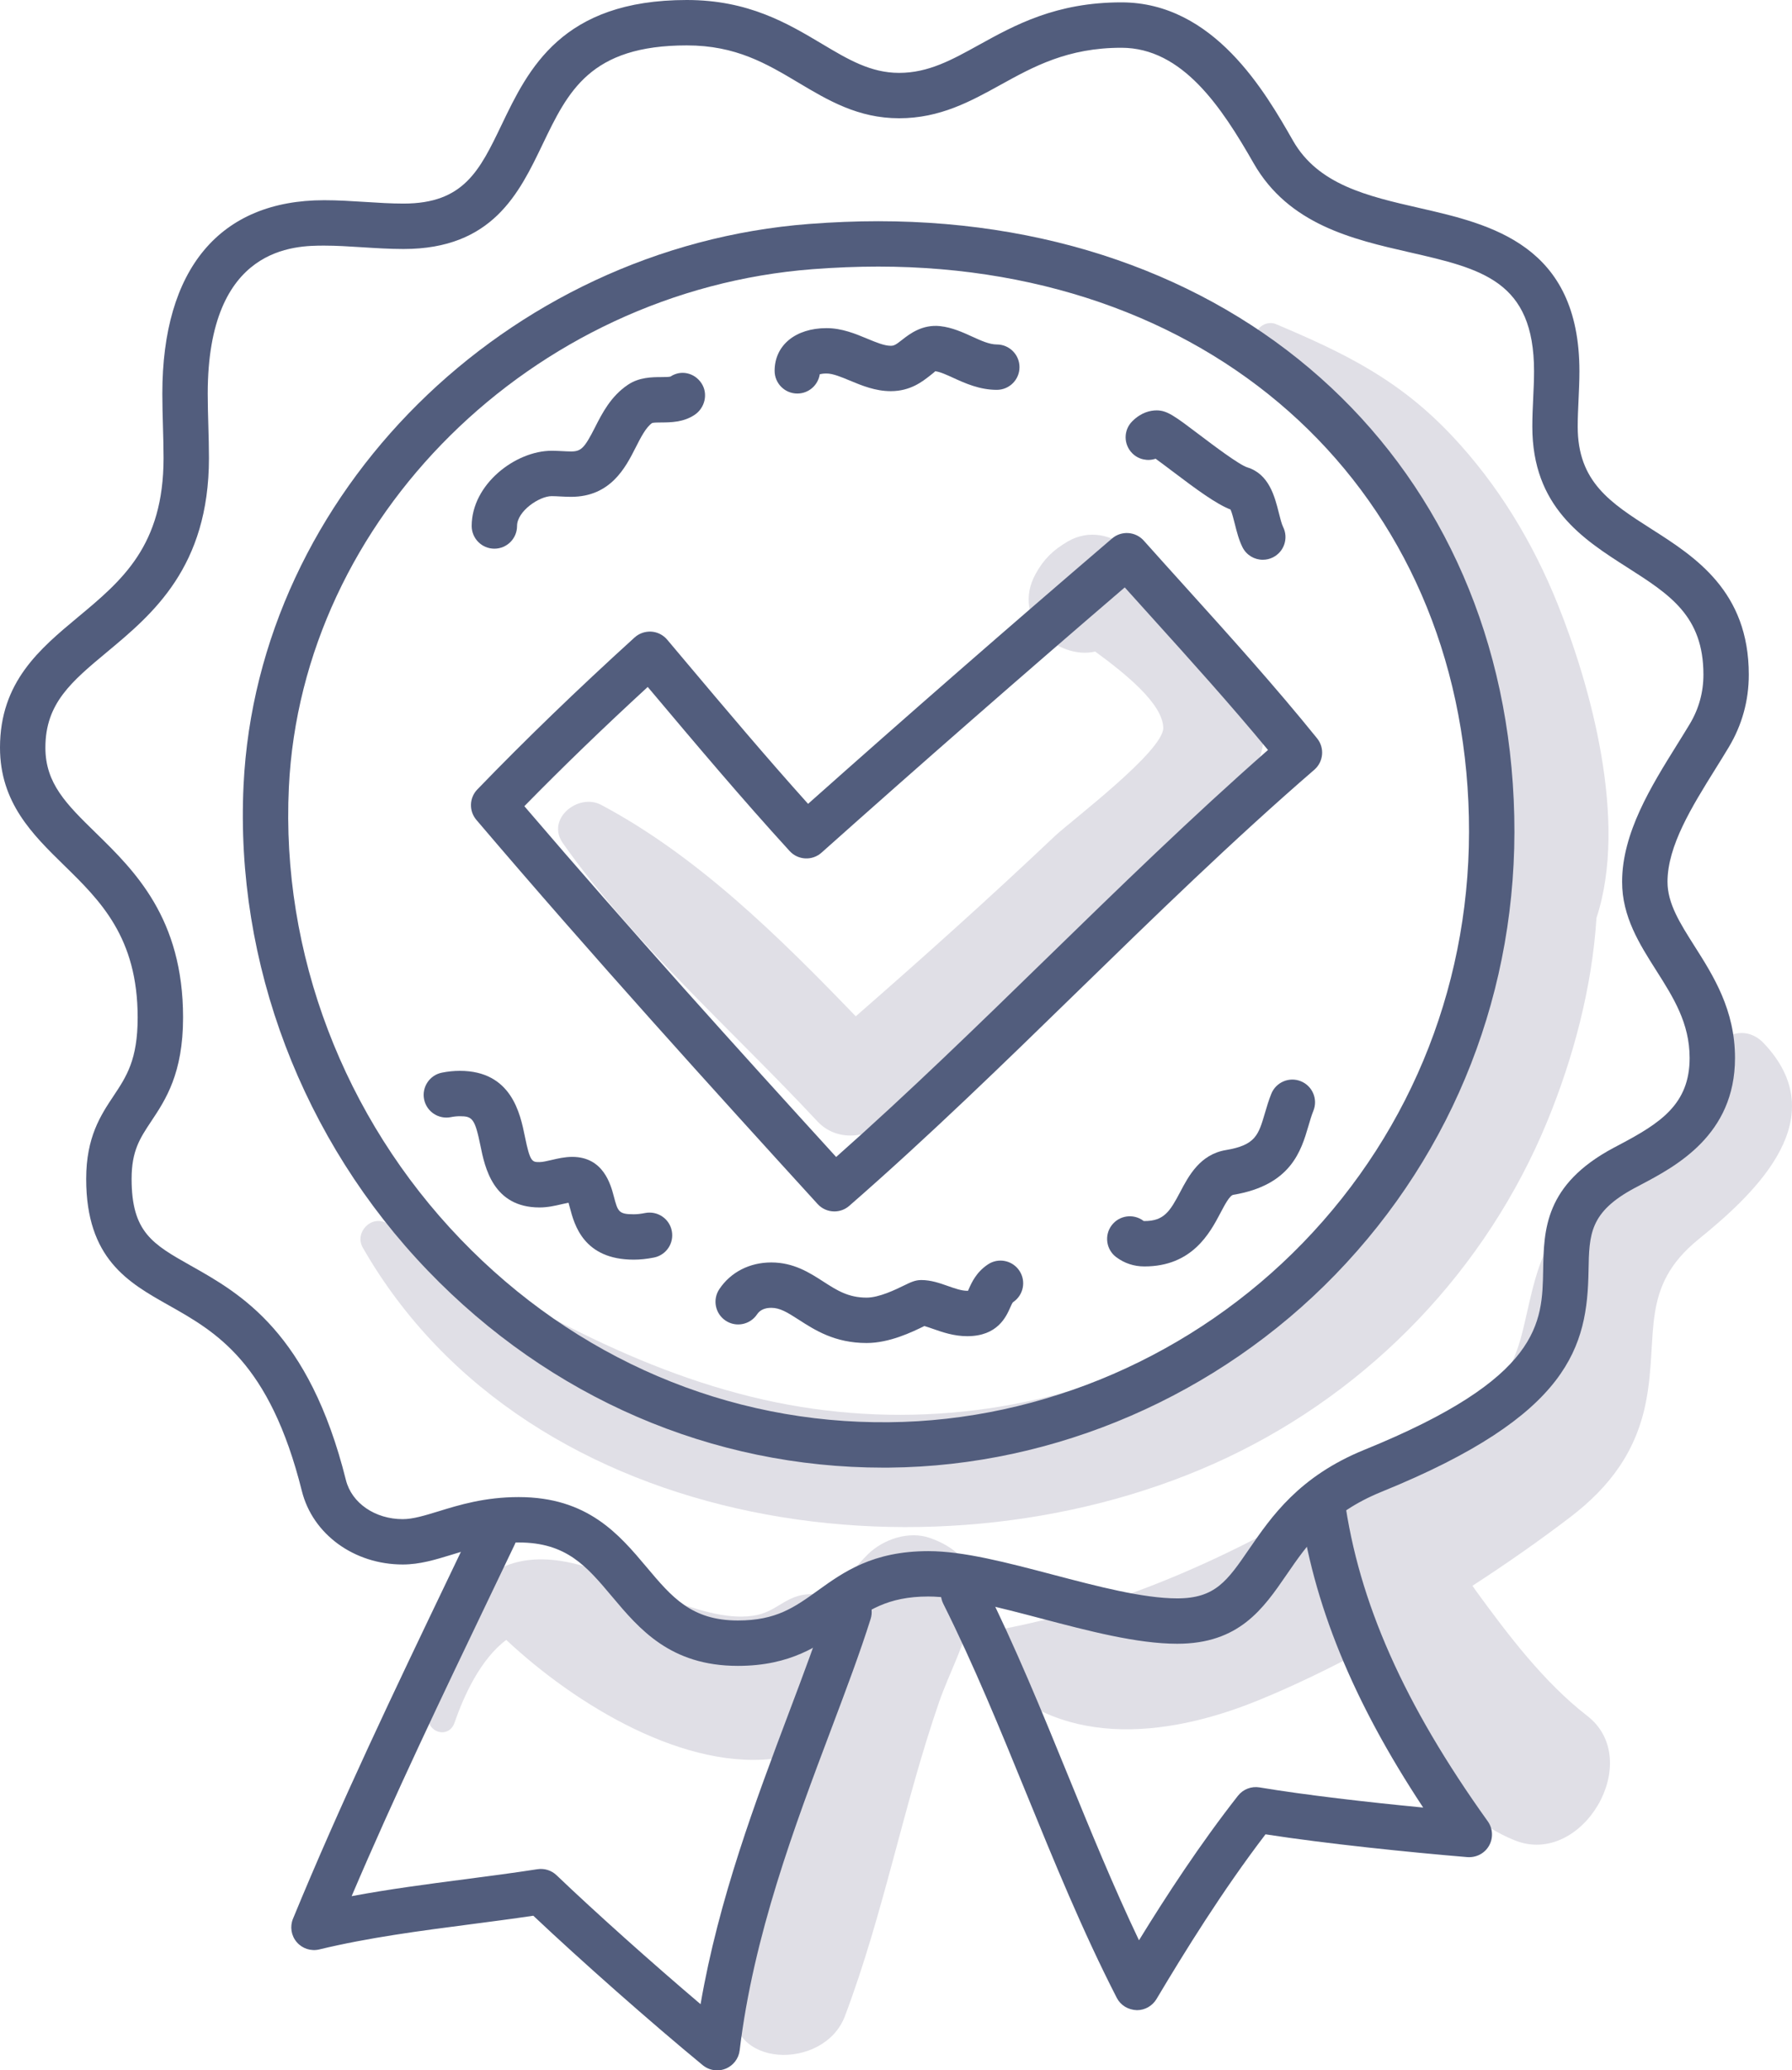
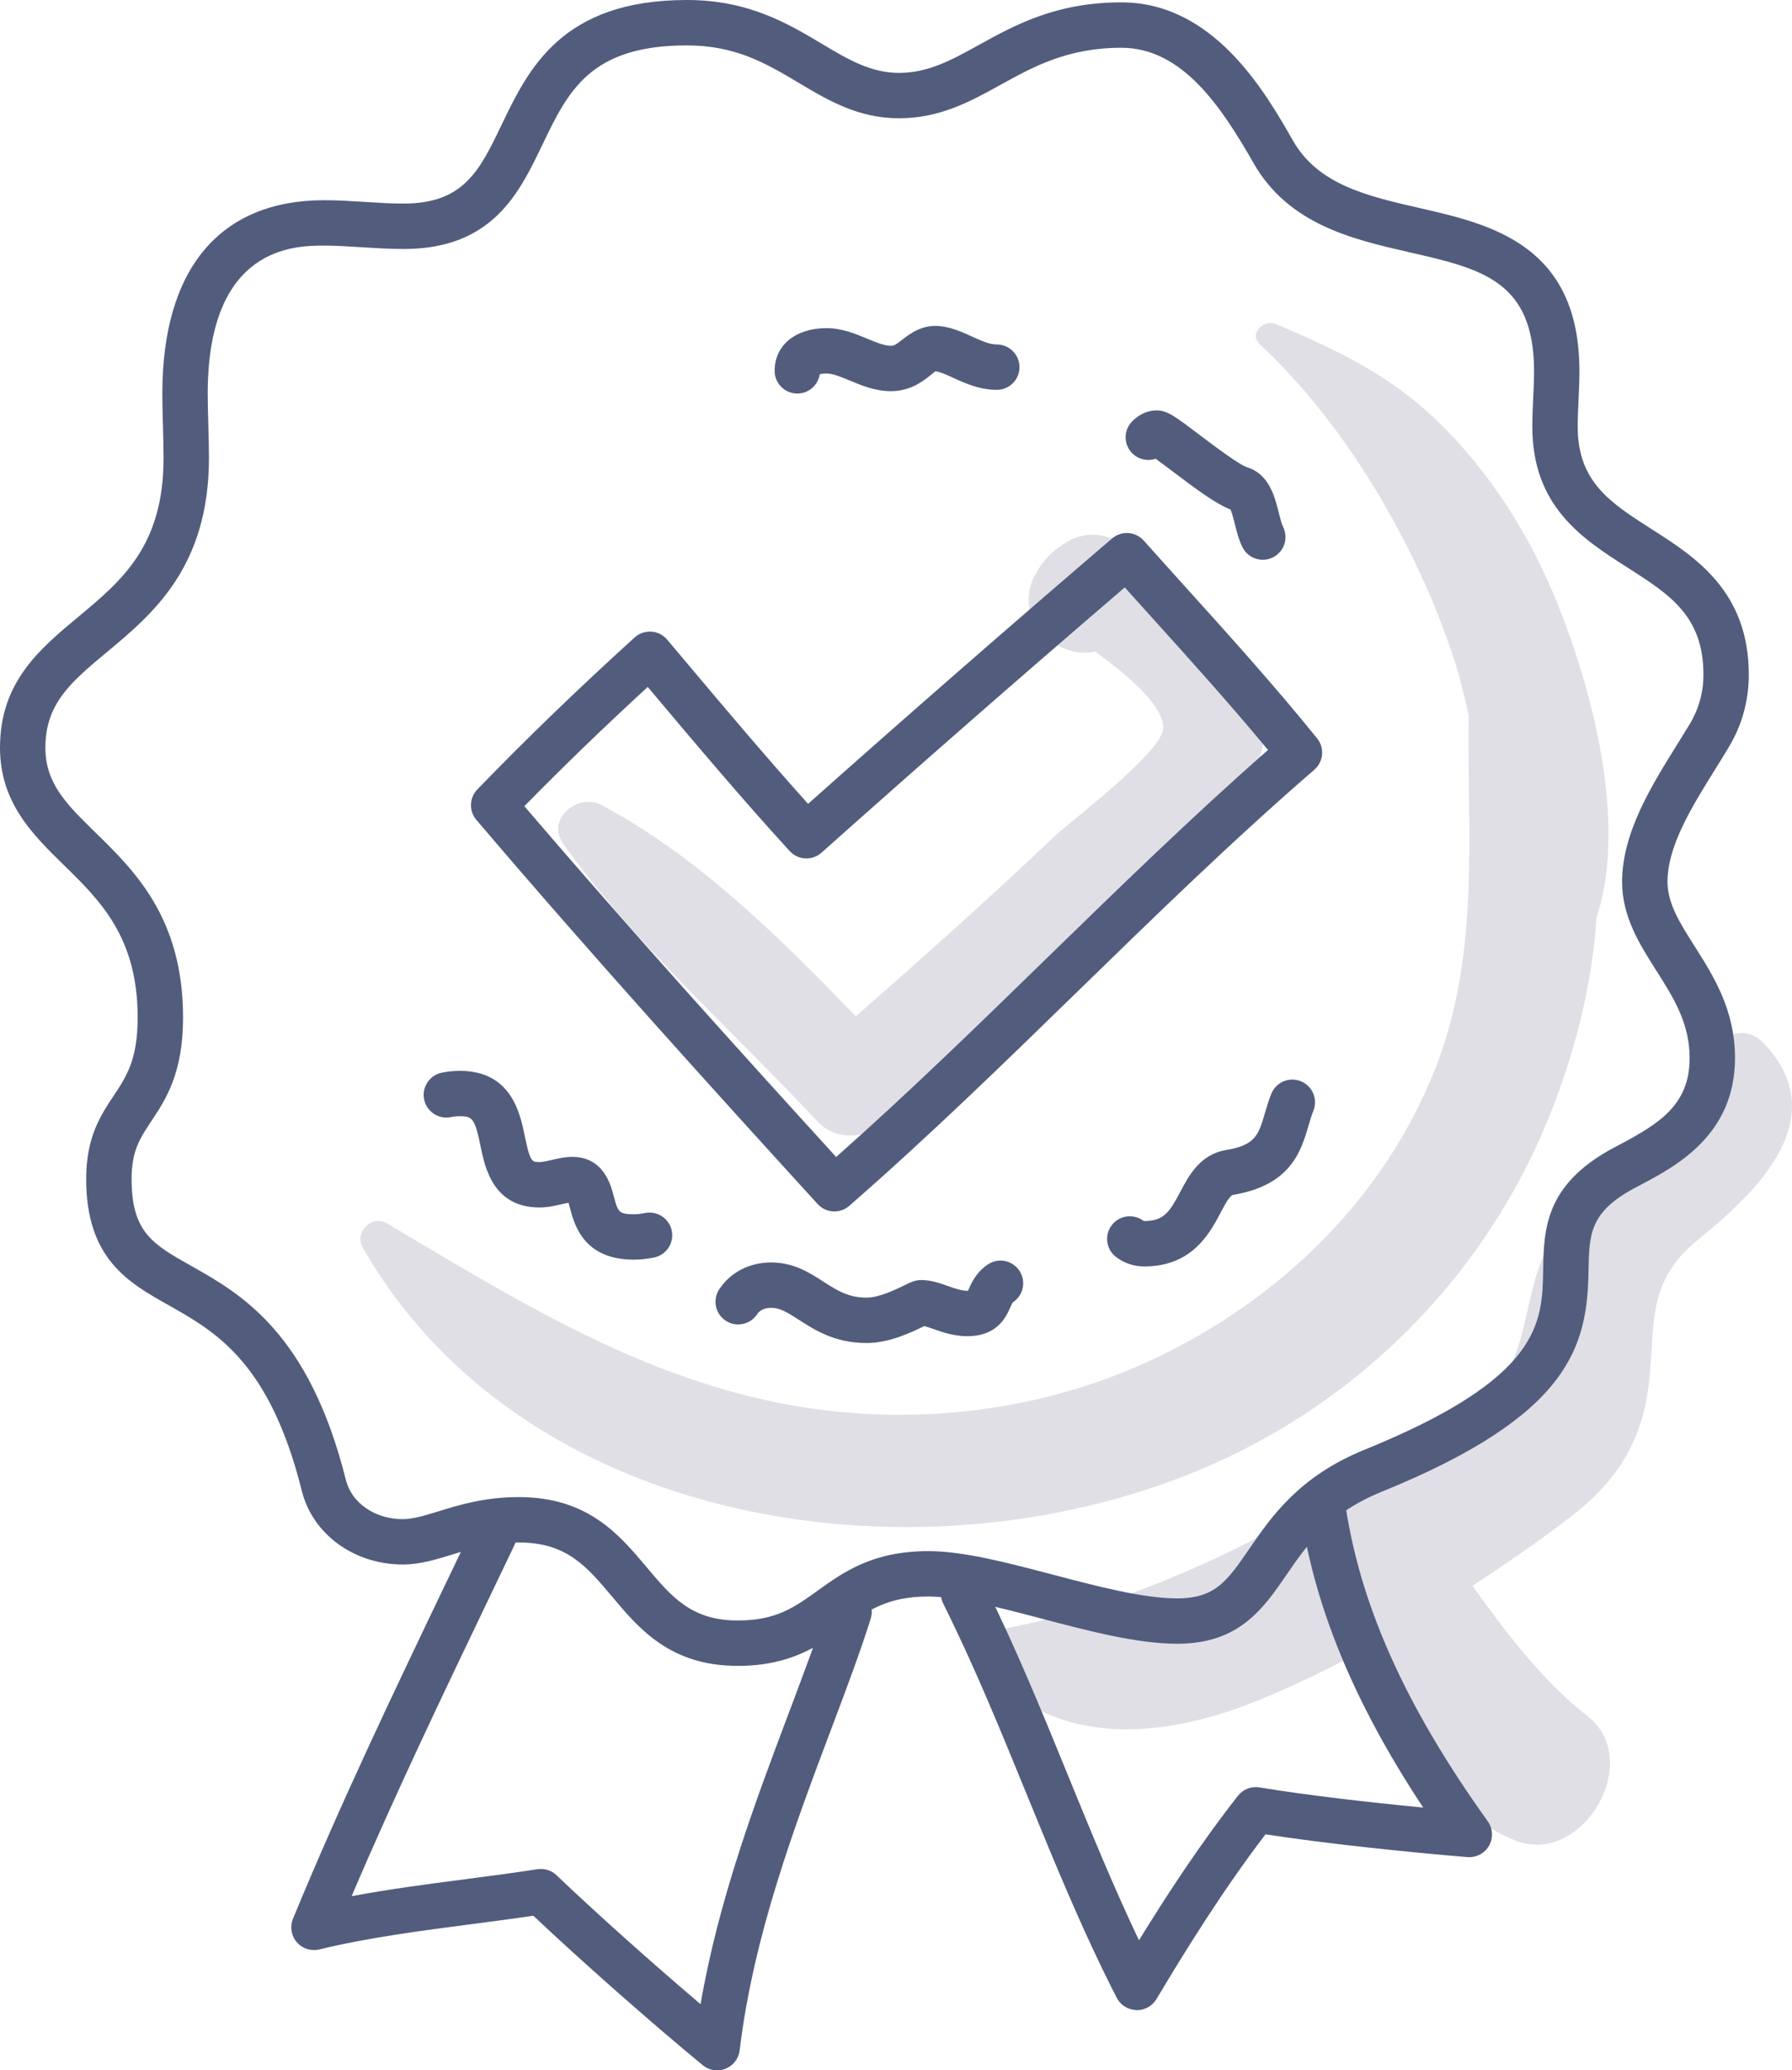
<svg xmlns="http://www.w3.org/2000/svg" version="1.1" x="0px" y="0px" viewBox="0 0 170.528 197.028" style="enable-background:new 0 0 170.528 197.028;" xml:space="preserve">
  <g id="_x38_4">
    <g>
      <g>
        <g>
          <path style="fill:#E0DFE6;" d="M107.638,52.321c-1.766-1.393-3.975-1.998-6.046-0.78c-1.39,0.817-2.265,1.664-3.044,3.08 c-2.356,4.28,2.061,8.21,5.673,7.386c2.992,2.187,6.417,4.993,6.476,7.248c0.058,2.21-8.853,8.926-10.325,10.321 c-6.183,5.855-12.522,11.542-18.937,17.142c-7.255-7.528-15.065-15.252-24.226-20.12c-2.178-1.157-5.28,1.331-3.646,3.646 c6.838,9.691,16.142,17.801,24.208,26.46c1.872,2.009,4.836,1.609,6.761,0c10.943-9.147,22.526-18.506,32.075-29.138 C125.788,67.342,116.118,59.011,107.638,52.321z" />
        </g>
        <g>
          <path style="fill:#E0DFE6;" d="M148.203,57.426c-2.364-5.855-5.649-11.287-9.983-15.902 c-5.045-5.372-10.155-7.868-16.789-10.675c-1.194-0.505-2.652,0.908-1.513,1.96c8.13,7.513,14.825,19.064,18.297,29.467 c0.636,1.906,1.123,3.836,1.541,5.778c-0.163,11.938,1.228,23.342-3.63,34.761c-5.04,11.846-14.662,20.975-26.211,26.457 c-11.492,5.454-24.805,6.726-37.176,3.946c-13.271-2.982-24.375-9.954-35.907-16.791c-1.465-0.868-3.14,0.855-2.308,2.308 c15.837,27.662,55.41,32.654,82.199,20.006c13.78-6.506,24.744-17.969,30.53-32.065c2.452-5.973,4.247-12.665,4.668-19.321 C154.964,78.127,151.324,65.154,148.203,57.426z" />
        </g>
        <g>
-           <path style="fill:#E0DFE6;" d="M88.507,146.367c-2.014-0.717-4.481,0.12-5.939,1.57c-1.27,1.263-2.313,2.675-3.199,4.18 c-0.526-0.19-1.083-0.335-1.749-0.39c-2.592-0.211-3.459,1.504-5.549,1.962c-4.829,1.058-12.183-3.49-16.902-4.756 c-10.137-2.721-13.059,5.4-14.389,14.329c-0.239,1.607,1.918,2.273,2.472,0.682c0.906-2.603,2.463-6.03,4.922-7.88 c6.549,6.144,17.16,12.658,26.117,11.216c-1.793,7.685-3.436,15.334-4.468,23.169c-0.848,6.433,8.6,6.654,10.575,1.431 c3.697-9.778,5.564-20.049,8.965-29.897C91.172,156.746,96.265,149.129,88.507,146.367z" />
-         </g>
+           </g>
        <g>
          <path style="fill:#E0DFE6;" d="M167.841,99.28c-2.096-2.211-5.176-0.307-5.471,2.266c-0.927,8.077-10.379,9.562-14.318,15.682 c-1.862,2.893-2.334,6.074-3.126,9.334c-1.104,4.546-2.89,6.348-6.727,8.802c-2.401,1.536-4.775,3.035-7.144,4.488 c-0.871-0.164-1.887,0.265-2.297,1.032c-0.086,0.161-0.153,0.33-0.229,0.495c-10.585,6.316-21.233,11.48-33.908,13.797 c-1.671,0.305-1.854,2.413-0.923,3.496c6.729,7.825,17.174,6.753,25.988,3.165c3.283-1.336,6.654-2.966,10.008-4.759 c0.273,0.705,0.555,1.382,0.835,2.022c2.747,6.263,7.077,13.408,13.618,16.04c6.408,2.578,12.399-7.585,6.896-11.847 c-4.133-3.201-7.541-7.717-10.601-11.916c-0.11-0.15-0.214-0.312-0.322-0.466c3.267-2.119,6.41-4.32,9.289-6.518 c3.824-2.921,6.345-6.333,7.244-11.109c1.191-6.329-0.652-10.788,5.004-15.367C167.339,113.318,174.516,106.322,167.841,99.28z" />
        </g>
      </g>
      <g>
        <g>
          <path style="fill:#525D7D;" d="M70.217,158.535c-6.43,0-9.38-3.508-11.982-6.605c-2.414-2.872-4.32-5.139-8.877-5.139 c-2.577,0-4.502,0.59-6.364,1.161c-1.568,0.481-3.048,0.935-4.67,0.935c-4.622,0-8.569-2.874-9.598-6.992 c-3.066-12.261-8.175-15.141-12.683-17.683c-3.855-2.173-7.841-4.421-7.841-12.02c0-3.984,1.384-6.064,2.605-7.898 c1.231-1.85,2.293-3.448,2.293-7.46c0-7.635-3.561-11.119-7.005-14.488C3.1,79.416,0,76.385,0,71.146 c0-6.24,3.778-9.385,7.432-12.427c4.182-3.483,8.132-6.772,8.132-15.129c0-0.978-0.028-1.968-0.056-2.963 c-0.03-1.05-0.06-2.108-0.06-3.17c0-11.868,5.471-18.404,15.406-18.404c1.302,0,2.616,0.084,3.887,0.164 c1.272,0.082,2.473,0.157,3.661,0.157c5.732,0,7.243-3.146,9.333-7.5C50.274,6.584,53.435,0,65.354,0 c5.864,0,9.584,2.218,12.867,4.175c2.484,1.482,4.629,2.761,7.339,2.761c2.78,0,4.996-1.224,7.562-2.643 c3.449-1.907,7.358-4.068,13.591-4.068c8.809,0,13.703,8.565,16.331,13.165c2.401,4.2,7.082,5.273,12.038,6.407 c6.779,1.55,15.217,3.482,15.217,15.534c0,0.908-0.042,1.826-0.085,2.742c-0.039,0.846-0.079,1.691-0.079,2.525 c0,5.267,3.11,7.252,7.047,9.765c4.114,2.626,9.235,5.894,9.235,13.84c0,2.473-0.643,4.799-1.912,6.914 c-0.403,0.673-0.829,1.358-1.262,2.052c-2.243,3.604-4.563,7.329-4.563,10.752c0,2.062,1.19,3.937,2.568,6.11 c1.808,2.848,3.856,6.077,3.856,10.653c0,7.333-5.63,10.305-8.993,12.08l-0.526,0.278c-4.323,2.307-4.359,4.408-4.419,7.89 c-0.124,7.181-1.692,13.722-19.69,21.033c-5.027,2.042-7.071,5.02-9.048,7.898c-2.217,3.229-4.509,6.567-10.401,6.567 c-3.811,0-8.45-1.22-12.936-2.401c-3.917-1.03-7.968-2.096-10.745-2.096c-3.913,0-5.811,1.365-8.008,2.945 C77.953,156.592,75.251,158.535,70.217,158.535z M49.358,142.472c6.568,0,9.551,3.548,12.183,6.678 c2.379,2.831,4.258,5.066,8.677,5.066c3.643,0,5.388-1.255,7.598-2.845c2.449-1.76,5.224-3.756,10.529-3.756 c3.336,0,7.468,1.087,11.843,2.238c4.221,1.11,8.585,2.259,11.838,2.259c3.619,0,4.764-1.667,6.841-4.693 c2.118-3.084,4.755-6.924,10.983-9.454c16.819-6.833,16.91-12.056,16.998-17.108c0.066-3.806,0.141-8.123,6.704-11.623 l0.543-0.288c3.918-2.068,6.691-3.87,6.691-8.261c0-3.323-1.547-5.76-3.184-8.341c-1.593-2.51-3.241-5.107-3.241-8.422 c0-4.657,2.771-9.107,5.215-13.033c0.42-0.675,0.834-1.34,1.226-1.992c0.86-1.435,1.297-3.014,1.297-4.694 c0-5.579-3.195-7.618-7.24-10.201c-4.238-2.704-9.042-5.771-9.042-13.404c0-0.9,0.041-1.812,0.084-2.725 c0.039-0.849,0.08-1.699,0.08-2.541c0-8.61-4.975-9.75-11.861-11.325c-5.383-1.231-11.484-2.629-14.824-8.473 c-3.038-5.316-6.767-10.989-12.583-10.989c-5.119,0-8.363,1.794-11.502,3.528c-2.83,1.564-5.756,3.182-9.65,3.182 c-3.9,0-6.773-1.713-9.551-3.369c-3.076-1.834-5.98-3.566-10.655-3.566c-9.202,0-11.298,4.367-13.725,9.425 c-2.239,4.664-4.776,9.951-13.226,9.951c-1.325,0-2.652-0.084-3.935-0.166c-1.259-0.08-2.449-0.156-3.613-0.156 c-2.742,0-11.088,0-11.088,14.086c0,1.021,0.029,2.038,0.058,3.047c0.03,1.037,0.058,2.066,0.058,3.085 c0,10.381-5.372,14.853-9.688,18.448c-3.411,2.841-5.876,4.893-5.876,9.109c0,3.421,2.012,5.389,4.798,8.113 c3.7,3.618,8.304,8.122,8.304,17.575c0,5.318-1.673,7.831-3.016,9.851c-1.093,1.643-1.882,2.83-1.882,5.507 c0,5.076,2.004,6.206,5.643,8.258c4.742,2.673,11.235,6.334,14.751,20.397c0.548,2.191,2.772,3.721,5.409,3.721 c0.974,0,2.1-0.346,3.403-0.745C43.69,143.222,46.133,142.472,49.358,142.472z" />
        </g>
        <g>
-           <path style="fill:#525D7D;" d="M84.084,139.67c-16.347,0-31.727-6.642-43.365-18.738C28.761,108.499,22.366,91.66,23.177,74.732 c1.328-27.744,24.976-51.209,53.838-53.421c2.242-0.171,4.45-0.259,6.564-0.259c34.909,0.011,59.775,23.29,60.519,56.611 c0.367,16.426-5.675,31.916-17.011,43.618c-11.176,11.536-26.649,18.237-42.454,18.386 C84.451,139.668,84.267,139.67,84.084,139.67z M83.579,25.37c-2.004,0-4.102,0.083-6.234,0.246 c-26.731,2.048-48.63,23.713-49.856,49.321c-0.753,15.747,5.203,31.42,16.343,43c10.935,11.367,25.46,17.568,40.761,17.412 c14.657-0.138,29.015-6.361,39.392-17.073c10.527-10.866,16.136-25.255,15.796-40.517 C139.093,46.924,116.001,25.38,83.579,25.37z" />
-         </g>
+           </g>
        <g>
          <path style="fill:#525D7D;" d="M79.401,115.287c-0.587,0-1.171-0.238-1.596-0.704c-9.899-10.858-21.388-23.533-32.472-36.556 c-0.72-0.846-0.681-2.101,0.091-2.9c4.594-4.755,9.488-9.485,14.963-14.46c0.434-0.394,1.008-0.59,1.595-0.557 c0.585,0.039,1.129,0.315,1.507,0.763l1.756,2.086c3.776,4.484,7.667,9.106,11.652,13.54 c9.451-8.413,18.932-16.689,28.926-25.254c0.894-0.765,2.233-0.673,3.016,0.201c1.306,1.463,2.619,2.918,3.933,4.374 c4.193,4.647,8.529,9.451,12.564,14.447c0.732,0.905,0.613,2.228-0.268,2.99c-7.742,6.695-15.223,13.983-22.457,21.031 c-7.015,6.836-14.268,13.903-21.794,20.466C80.411,115.112,79.905,115.287,79.401,115.287z M49.897,76.722 c10.113,11.827,20.514,23.332,29.671,33.384c6.876-6.091,13.557-12.599,20.032-18.909c6.788-6.613,13.791-13.438,21.063-19.825 c-3.586-4.336-7.396-8.56-11.095-12.658c-0.846-0.937-1.692-1.875-2.536-2.814c-9.946,8.539-19.403,16.813-28.858,25.247 c-0.882,0.787-2.233,0.717-3.031-0.155c-4.545-4.975-8.944-10.199-13.198-15.253l-0.308-0.364 C57.421,69.251,53.555,72.989,49.897,76.722z" />
        </g>
        <g>
          <path style="fill:#525D7D;" d="M60.312,119.877c-4.776,0-5.655-3.327-6.077-4.925c-0.039-0.146-0.087-0.332-0.136-0.495 c-0.194,0.037-0.418,0.089-0.627,0.138c-0.63,0.148-1.346,0.315-2.129,0.315c-4.429,0-5.207-3.829-5.626-5.887 c-0.527-2.591-0.779-2.797-1.962-2.797c-0.275,0-0.563,0.03-0.855,0.089c-1.171,0.229-2.307-0.524-2.542-1.691 c-0.235-1.169,0.522-2.308,1.692-2.543c0.571-0.115,1.145-0.173,1.706-0.173c4.921,0,5.748,4.069,6.193,6.255 c0.494,2.429,0.685,2.429,1.394,2.429c0.285,0,0.722-0.103,1.145-0.201c0.591-0.139,1.26-0.295,1.963-0.295 c2.967,0,3.662,2.63,3.959,3.754c0.382,1.448,0.451,1.709,1.902,1.709c0.313,0,0.676-0.041,1.078-0.121 c1.173-0.228,2.307,0.529,2.538,1.698c0.233,1.169-0.527,2.305-1.697,2.539C61.543,119.811,60.915,119.877,60.312,119.877z" />
        </g>
        <g>
          <path style="fill:#525D7D;" d="M82.466,127.809c-3.021,0-4.922-1.227-6.45-2.212c-1.124-0.725-1.801-1.136-2.624-1.136 c-0.621,0-1.075,0.208-1.349,0.62c-0.662,0.991-2.005,1.261-2.994,0.599c-0.992-0.662-1.26-2.002-0.599-2.994 c1.077-1.616,2.879-2.543,4.942-2.543c2.136,0,3.638,0.97,4.965,1.826c1.267,0.817,2.36,1.522,4.109,1.522 c1.19,0,2.738-0.755,3.568-1.16c0.636-0.309,1.056-0.514,1.637-0.514c0.919,0,1.742,0.29,2.536,0.569 c0.665,0.235,1.292,0.455,1.839,0.455c0.027,0,0.051,0,0.072-0.001c0.023-0.053,0.046-0.108,0.07-0.163 c0.266-0.602,0.711-1.607,1.823-2.347c0.99-0.665,2.333-0.392,2.993,0.599c0.661,0.992,0.393,2.333-0.6,2.994 c-0.065,0.044-0.169,0.277-0.268,0.502c-0.393,0.888-1.21,2.735-4.091,2.735c-1.285,0-2.387-0.388-3.272-0.7 c-0.241-0.084-0.563-0.198-0.807-0.266C86.783,126.77,84.652,127.809,82.466,127.809z" />
        </g>
        <g>
          <path style="fill:#525D7D;" d="M108.905,120.522c-0.997,0-1.901-0.298-2.687-0.886c-0.954-0.715-1.149-2.068-0.435-3.022 c0.715-0.954,2.066-1.148,3.023-0.436c0.025,0.02,0.033,0.025,0.099,0.025c1.862,0,2.422-0.905,3.414-2.786 c0.792-1.503,1.876-3.559,4.33-3.968c2.826-0.471,3.107-1.427,3.722-3.523c0.179-0.609,0.363-1.226,0.605-1.83 c0.443-1.106,1.7-1.644,2.806-1.202c1.107,0.443,1.645,1.699,1.203,2.807c-0.191,0.475-0.33,0.963-0.471,1.442 c-0.7,2.384-1.659,5.648-7.155,6.564c-0.342,0.058-0.808,0.942-1.219,1.722C115.136,117.335,113.455,120.522,108.905,120.522z" />
        </g>
        <g>
-           <path style="fill:#525D7D;" d="M47.045,52.216c-1.193,0-2.159-0.967-2.159-2.159c0-3.965,4.164-7.159,7.611-7.159 c0.34,0,0.687,0.017,1.034,0.035c0.273,0.014,0.546,0.03,0.816,0.03c0.956,0,1.275-0.322,2.276-2.295 c0.671-1.323,1.506-2.969,3.143-4.06c1.065-0.71,2.272-0.717,3.153-0.722c0.295-0.001,0.741-0.004,0.883-0.049 c0.99-0.661,2.283-0.367,2.944,0.626c0.661,0.992,0.343,2.359-0.649,3.019c-1.065,0.71-2.271,0.717-3.153,0.723 c-0.294,0.001-0.74,0.004-0.883,0.049c-0.594,0.41-1.077,1.362-1.588,2.368c-0.942,1.855-2.364,4.66-6.127,4.66 c-0.344,0-0.693-0.017-1.041-0.035c-0.272-0.014-0.542-0.03-0.809-0.03c-1.18,0-3.293,1.432-3.293,2.841 C49.204,51.249,48.238,52.216,47.045,52.216z" />
-         </g>
+           </g>
        <g>
          <path style="fill:#525D7D;" d="M75.873,37.452c-1.193,0-2.159-0.967-2.159-2.159c0-2.432,1.984-4.065,4.937-4.065 c1.465,0,2.746,0.533,3.876,1.004c0.836,0.347,1.625,0.676,2.239,0.676c0.323,0,0.505-0.115,1.08-0.569 c0.73-0.575,1.928-1.486,3.624-1.302c1.135,0.126,2.148,0.589,3.041,0.996c0.845,0.385,1.642,0.749,2.346,0.749 c1.193,0,2.159,0.967,2.159,2.159c0,1.192-0.966,2.159-2.159,2.159c-1.642,0-3.026-0.631-4.139-1.139 c-0.656-0.301-1.277-0.583-1.725-0.632c-0.006,0.032-0.287,0.253-0.472,0.399c-0.756,0.596-1.898,1.497-3.754,1.497 c-1.476,0-2.763-0.536-3.898-1.008c-0.83-0.346-1.614-0.672-2.217-0.672c-0.288,0-0.502,0.034-0.643,0.069 C77.852,36.655,76.956,37.452,75.873,37.452z" />
        </g>
        <g>
          <path style="fill:#525D7D;" d="M120.169,53.271c-0.792,0-1.554-0.437-1.933-1.193c-0.346-0.693-0.54-1.465-0.728-2.21 c-0.103-0.411-0.265-1.056-0.408-1.376c-1.361-0.529-3.184-1.867-5.555-3.662c-0.497-0.375-1.106-0.836-1.575-1.175 c-0.756,0.256-1.625,0.081-2.224-0.519c-0.838-0.843-0.843-2.198-0.004-3.04c0.859-0.86,1.737-1.042,2.323-1.042 c1.004,0,1.718,0.541,4.086,2.332c1.225,0.928,3.773,2.855,4.543,3.092c2.072,0.637,2.61,2.775,3.003,4.335 c0.124,0.498,0.266,1.061,0.403,1.333c0.533,1.067,0.1,2.363-0.966,2.897C120.824,53.198,120.494,53.271,120.169,53.271z" />
        </g>
        <g>
          <path style="fill:#525D7D;" d="M68.245,197.028c-0.493,0-0.979-0.169-1.373-0.492c-4.918-4.051-11.537-9.894-16.121-14.224 c-1.999,0.297-4.008,0.559-6.017,0.821c-4.763,0.62-9.688,1.262-14.349,2.387c-0.79,0.188-1.618-0.077-2.146-0.693 c-0.529-0.617-0.666-1.476-0.358-2.227c4.53-11.013,9.727-21.862,14.752-32.354l2.463-5.146 c0.513-1.075,1.804-1.529,2.878-1.018c1.076,0.513,1.532,1.802,1.018,2.879l-2.465,5.152 c-4.419,9.225-8.971,18.729-13.065,28.338c3.577-0.67,7.188-1.141,10.713-1.601c2.326-0.302,4.653-0.606,6.965-0.964 c0.666-0.101,1.337,0.108,1.822,0.572c3.7,3.537,9.066,8.333,13.705,12.274c1.716-9.991,5.24-19.342,8.391-27.704 c1.391-3.688,2.704-7.173,3.674-10.263c0.359-1.137,1.567-1.775,2.707-1.411c1.138,0.357,1.77,1.569,1.413,2.707 c-1.007,3.203-2.341,6.743-3.753,10.49c-3.47,9.206-7.402,19.64-8.712,30.574c-0.093,0.783-0.608,1.453-1.34,1.747 C68.789,196.977,68.516,197.028,68.245,197.028z" />
        </g>
        <g>
          <path style="fill:#525D7D;" d="M108.193,191.3c-0.853-0.027-1.563-0.475-1.921-1.174c-3.253-6.342-5.982-13.026-8.62-19.489 c-2.446-5.991-4.974-12.184-7.89-18.016c-0.533-1.067-0.1-2.364,0.966-2.897c1.065-0.533,2.364-0.101,2.897,0.966 c2.989,5.98,5.549,12.25,8.026,18.315c2.117,5.185,4.293,10.515,6.735,15.646c2.612-4.251,5.805-9.144,9.417-13.753 c0.488-0.621,1.277-0.928,2.055-0.797c4.364,0.729,10.327,1.413,15.574,1.919c-6.724-10.174-10.491-19.436-11.776-28.861 c-0.161-1.182,0.666-2.27,1.848-2.432c1.182-0.17,2.269,0.666,2.431,1.847c1.345,9.869,5.68,19.64,13.64,30.751 c0.491,0.685,0.538,1.591,0.123,2.324c-0.415,0.734-1.217,1.146-2.058,1.087c-5.651-0.474-13.456-1.276-19.214-2.17 c-4.137,5.417-7.697,11.186-10.376,15.681C109.656,190.901,108.952,191.3,108.193,191.3z" />
        </g>
      </g>
    </g>
  </g>
  <g id="Layer_1"> </g>
</svg>